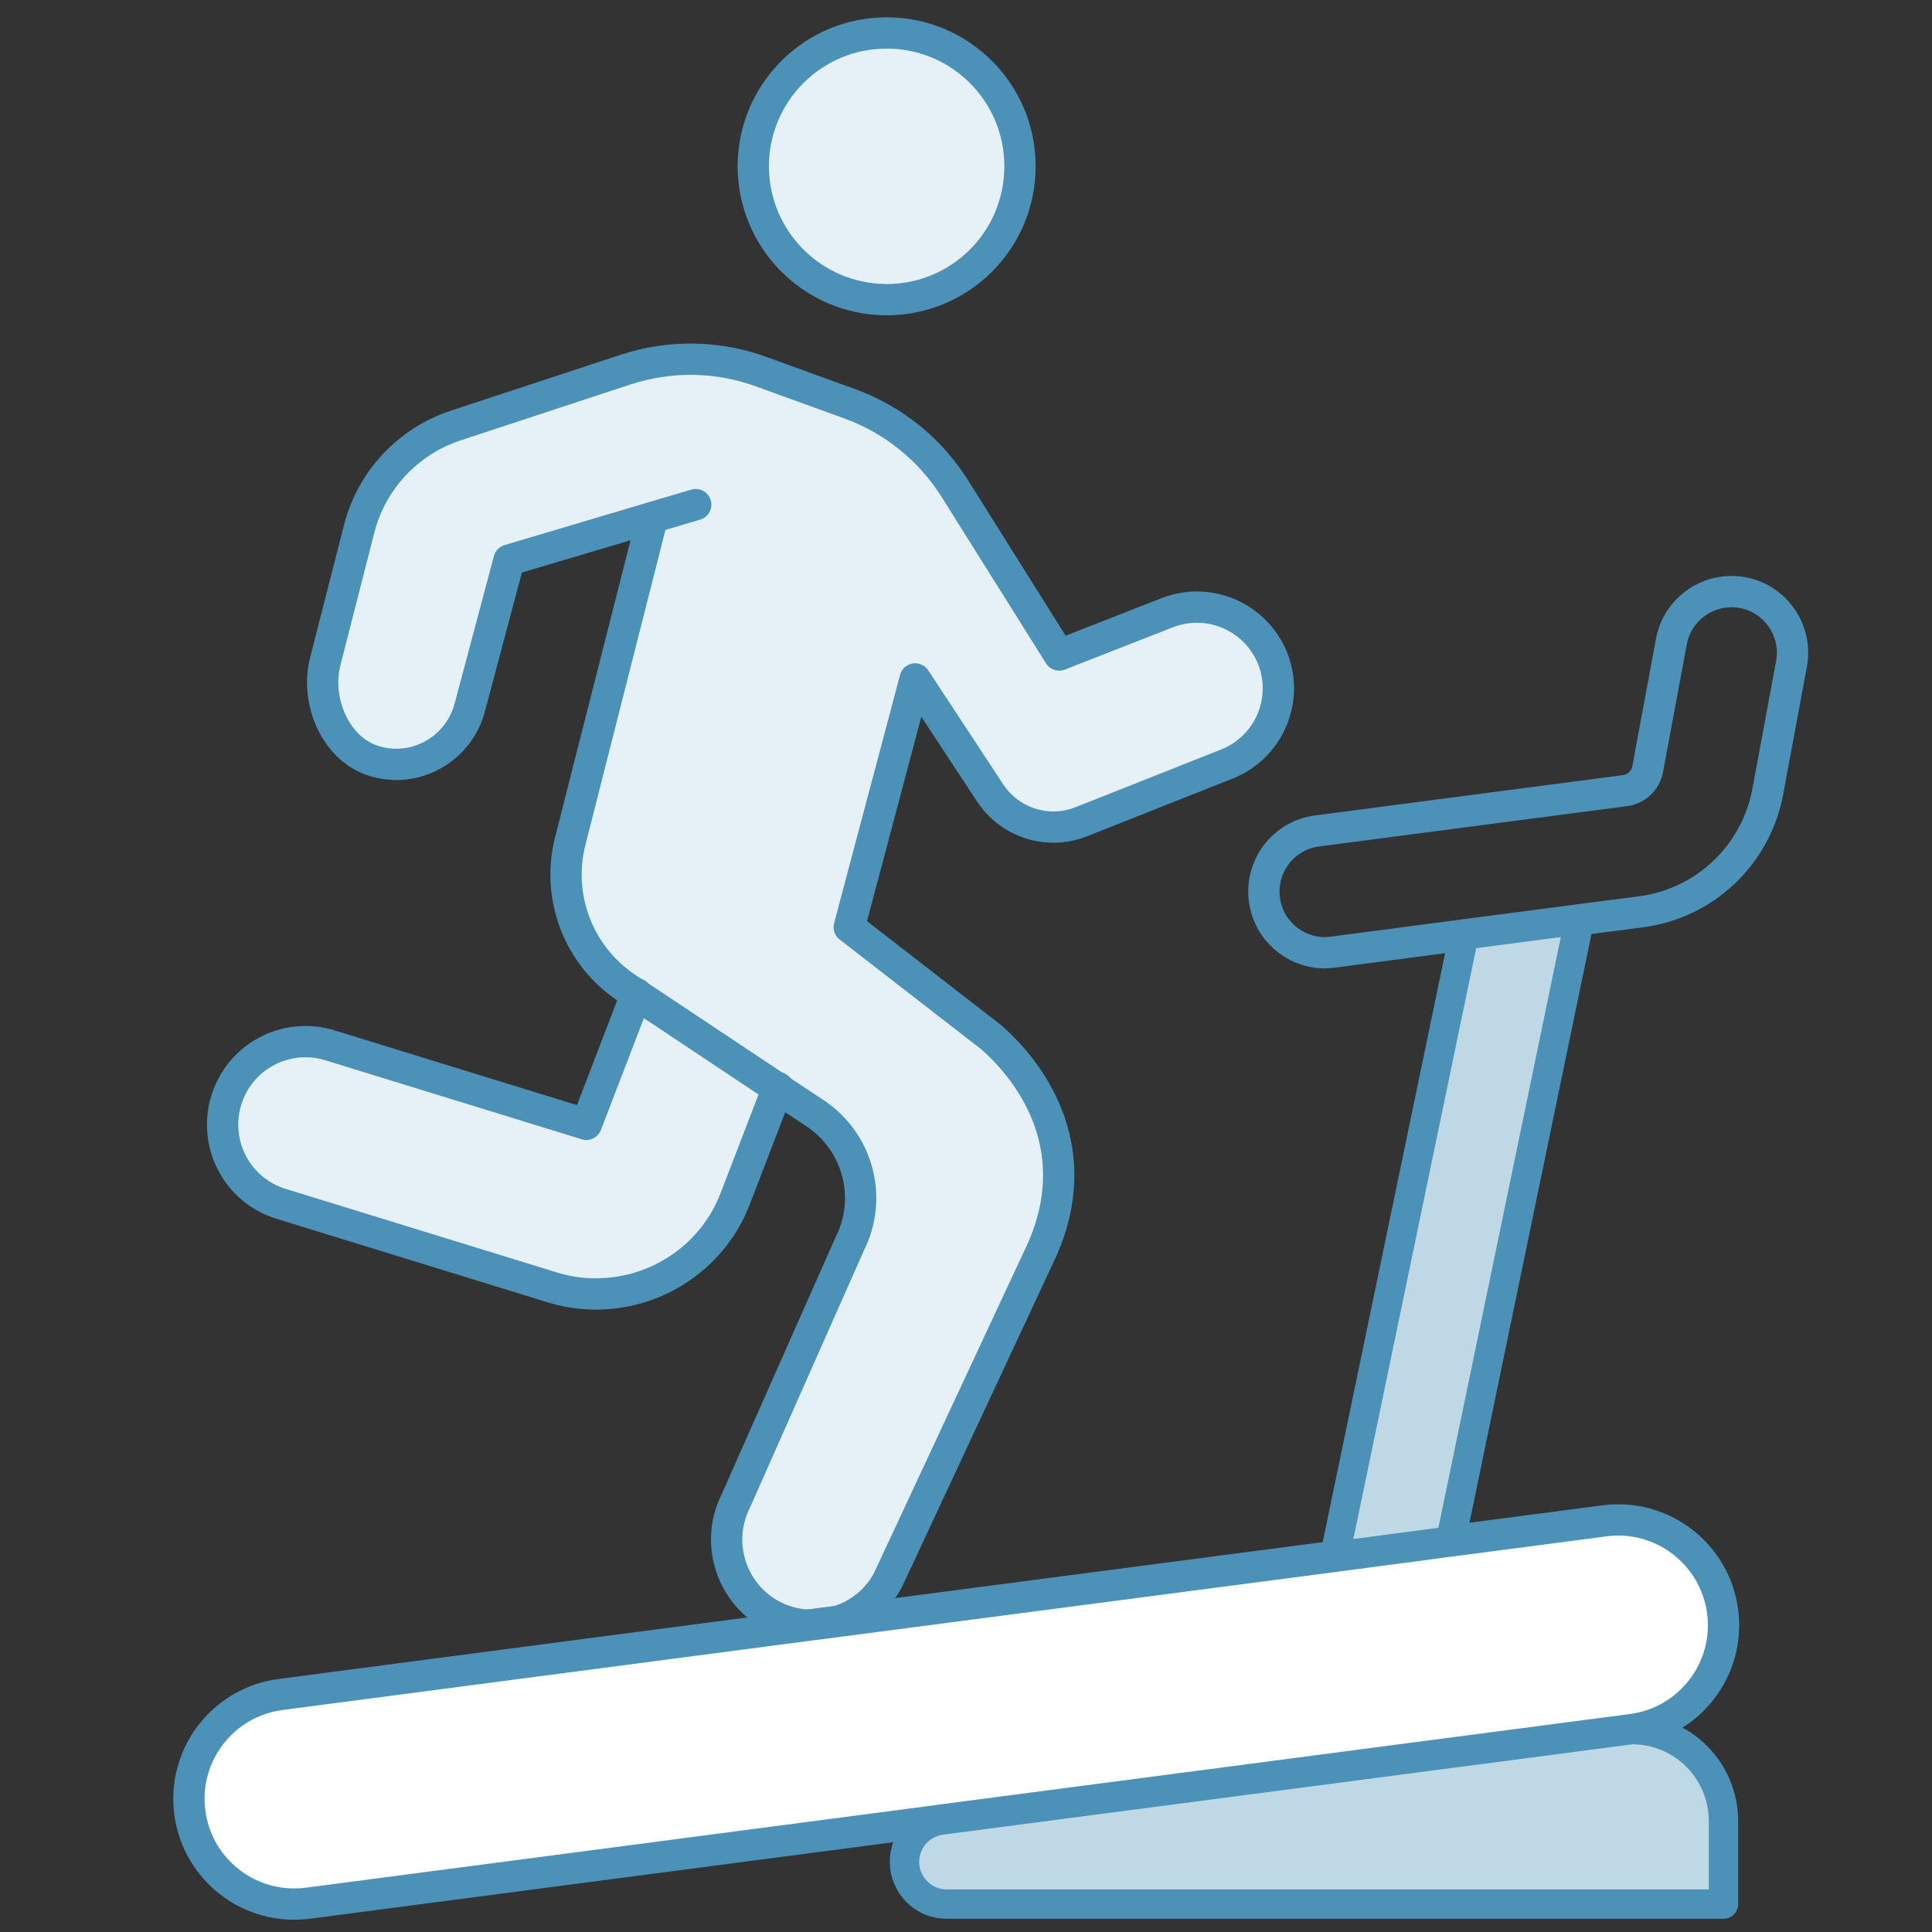
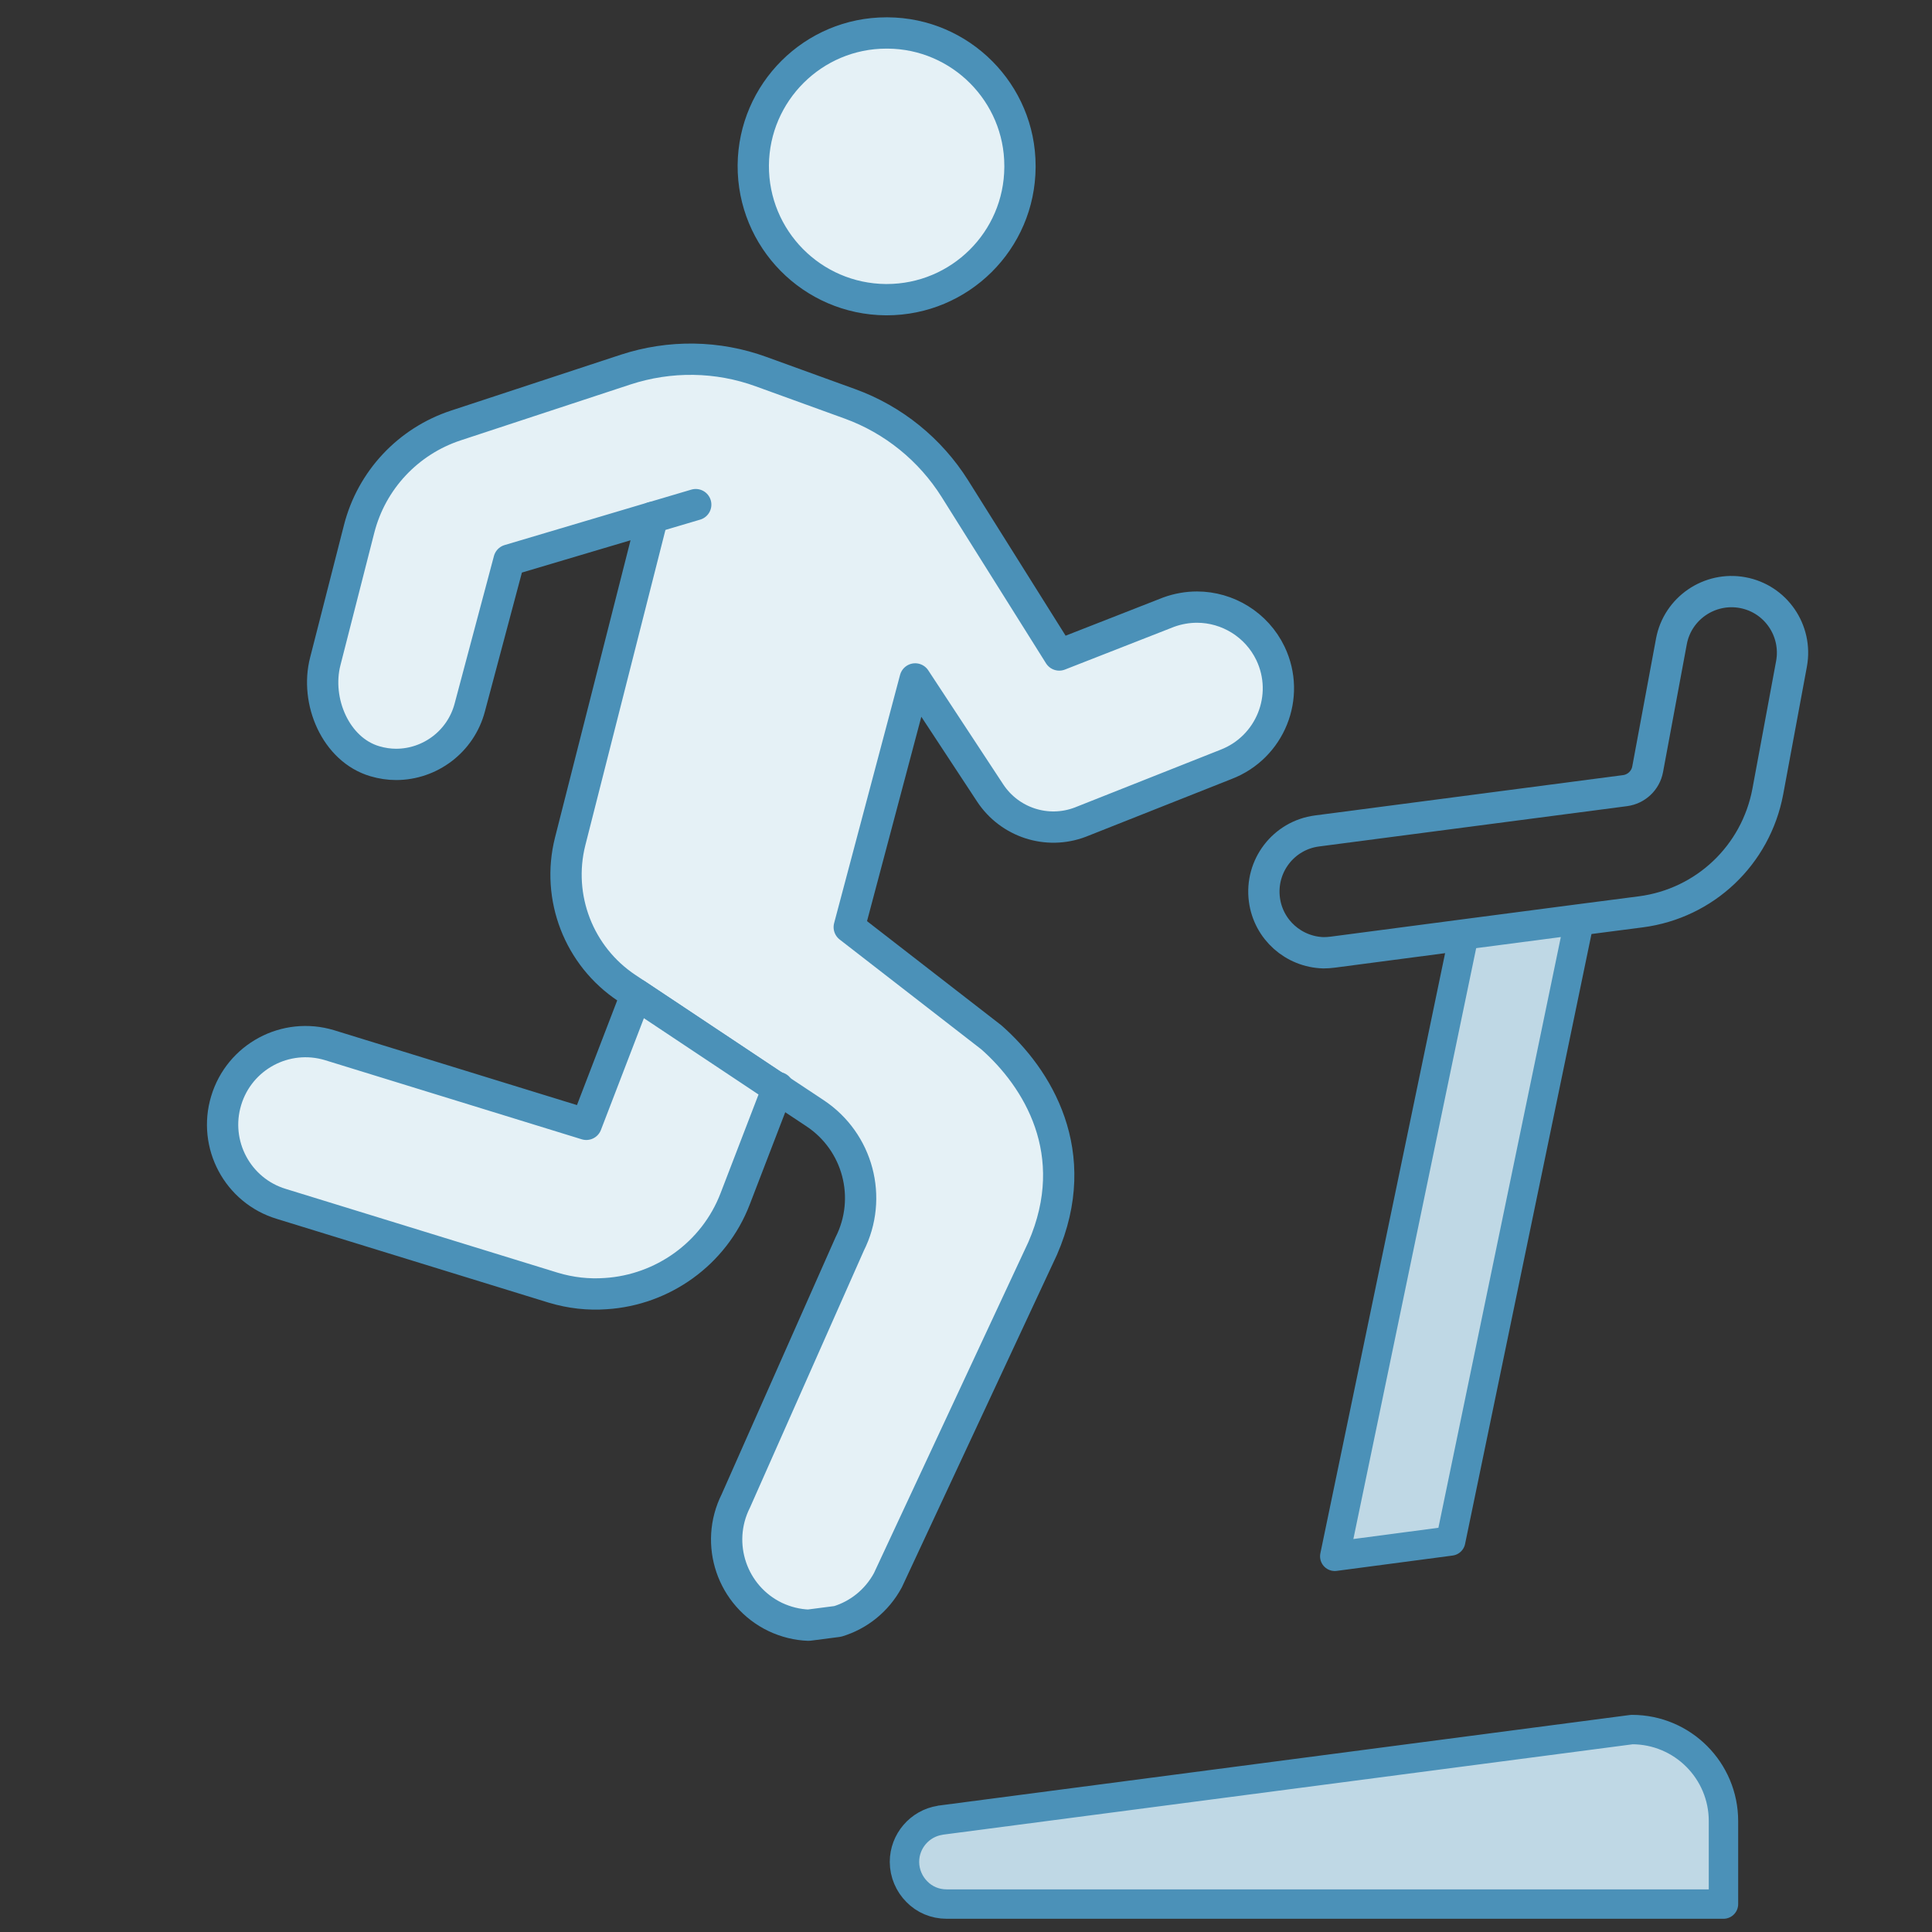
<svg xmlns="http://www.w3.org/2000/svg" id="uuid-b6ce5ba5-f31d-45a3-86e1-47e5bf584fc4" data-name="stroke" viewBox="0 0 92 92">
  <rect x="0" y="0" width="92" height="92" fill="#333333" stroke="none" />
  <defs>
    <style>
      .uuid-299bf14e-ff04-46cb-a7a1-c06769a415a8 {
        fill: #fff;
      }

      .uuid-299bf14e-ff04-46cb-a7a1-c06769a415a8, .uuid-10005d7f-52ec-494d-b5b3-011810e04fec, .uuid-097016b8-7a06-4f42-bcc6-8b474e6d41df, .uuid-82c7ce82-d4f7-4175-ba72-5136bd74d80d {
        stroke: #4b91b8;
        stroke-linecap: round;
        stroke-linejoin: round;
      }

      .uuid-299bf14e-ff04-46cb-a7a1-c06769a415a8, .uuid-097016b8-7a06-4f42-bcc6-8b474e6d41df, .uuid-82c7ce82-d4f7-4175-ba72-5136bd74d80d {
        stroke-width: 1.49px;
      }

      .uuid-10005d7f-52ec-494d-b5b3-011810e04fec {
        fill: #bfd8e5;
        stroke-width: 1.4px;
      }

      .uuid-097016b8-7a06-4f42-bcc6-8b474e6d41df {
        fill: #e5f1f6;
      }

      .uuid-82c7ce82-d4f7-4175-ba72-5136bd74d80d {
        fill: none;
      }
    </style>
  </defs>
  <g>
    <g>
      <path class="uuid-097016b8-7a06-4f42-bcc6-8b474e6d41df" d="M48.57,7.9v.06c-.02,3.5-2.86,6.31-6.35,6.31h-.04c-3.51-.03-6.33-2.89-6.31-6.4.03-3.48,2.86-6.3,6.34-6.3h.06c3.48.02,6.3,2.86,6.3,6.33Z" />
      <g>
        <path class="uuid-097016b8-7a06-4f42-bcc6-8b474e6d41df" d="M58.38,36.4l-6.94,2.75c-1.58.6-3.36.02-4.29-1.39l-3.57-5.43-3.14,11.82,6.77,5.25c2.18,1.92,4.42,5.5,2.44,10.05l-7.37,15.8c-.53.98-1.4,1.66-2.39,1.96l-1.39.18c-.53-.02-1.07-.15-1.58-.39-2.06-.99-2.91-3.48-1.88-5.53l5.42-12.23c1.11-2.2.4-4.87-1.65-6.23l-1.78-1.18-6.73-4.48-.45-.3c-2.29-1.52-3.37-4.32-2.7-6.98l3.92-15.43-6.83,2.03-1.87,7.02c-.43,1.63-1.9,2.71-3.51,2.71-.33,0-.67-.05-1.01-.15-1.87-.55-2.85-2.87-2.36-4.76l1.61-6.3c.59-2.32,2.33-4.18,4.61-4.93l8.08-2.66c2.11-.69,4.38-.66,6.46.1l4.22,1.53c2.07.75,3.83,2.18,5,4.04l4.97,7.92,5.21-2.04c.44-.16.9-.24,1.35-.24,1.45,0,2.84.83,3.5,2.21.97,2.04-.01,4.47-2.12,5.28Z" />
-         <path class="uuid-82c7ce82-d4f7-4175-ba72-5136bd74d80d" d="M38.5,77.39c.06.01.11.01.17.01.42,0,.83-.06,1.22-.19" />
      </g>
      <g>
        <path class="uuid-097016b8-7a06-4f42-bcc6-8b474e6d41df" d="M37.03,51.83l-2.02,5.25c-1.01,2.64-3.48,4.35-6.16,4.52-.83.06-1.67-.03-2.5-.28l-12.95-3.99c-2.09-.63-3.26-2.84-2.63-4.92.63-2.09,2.83-3.27,4.92-2.64l12.23,3.77,2.38-6.19,6.73,4.48Z" />
-         <line class="uuid-82c7ce82-d4f7-4175-ba72-5136bd74d80d" x1="30.31" y1="47.32" x2="30.3" y2="47.35" />
        <line class="uuid-82c7ce82-d4f7-4175-ba72-5136bd74d80d" x1="37.05" y1="51.79" x2="37.03" y2="51.83" />
      </g>
    </g>
    <line class="uuid-82c7ce82-d4f7-4175-ba72-5136bd74d80d" x1="33.13" y1="24.03" x2="31.07" y2="24.64" />
  </g>
-   <path class="uuid-299bf14e-ff04-46cb-a7a1-c06769a415a8" d="M77.71,82.36l-32.89,4.31s-.03,0-.05.01l-30.11,3.95c-.22.03-.44.04-.66.04-2.48,0-4.63-1.84-4.96-4.36-.36-2.74,1.57-5.26,4.32-5.62l25.14-3.3,1.39-.18,23.67-3.1,5.52-.73,7.33-.96c2.74-.36,5.26,1.58,5.62,4.32.36,2.74-1.57,5.26-4.32,5.62Z" />
  <path class="uuid-10005d7f-52ec-494d-b5b3-011810e04fec" d="M82.07,86.72v3.95h-36.99c-.56,0-1.06-.22-1.42-.59-.36-.36-.59-.87-.59-1.42,0-.98.72-1.83,1.7-1.98.02-.01.03-.01.05-.01l32.89-4.31c2.41,0,4.36,1.95,4.36,4.36Z" />
  <path class="uuid-82c7ce82-d4f7-4175-ba72-5136bd74d80d" d="M85.31,31.61l-1.13,6.09c-.57,3.02-2.99,5.32-6.04,5.72l-2.93.38-5.5.72-6.24.82c-.15.02-.3.03-.45.03-1.41-.04-2.62-1.09-2.81-2.53-.21-1.6.91-3.06,2.5-3.27l14.67-1.92c.54-.07.98-.48,1.08-1.02l1.13-6.08c.29-1.58,1.82-2.62,3.39-2.33,1.58.29,2.62,1.81,2.33,3.39Z" />
  <polygon class="uuid-10005d7f-52ec-494d-b5b3-011810e04fec" points="75.21 43.8 69.08 73.38 63.56 74.11 69.71 44.52 75.21 43.8" />
</svg>